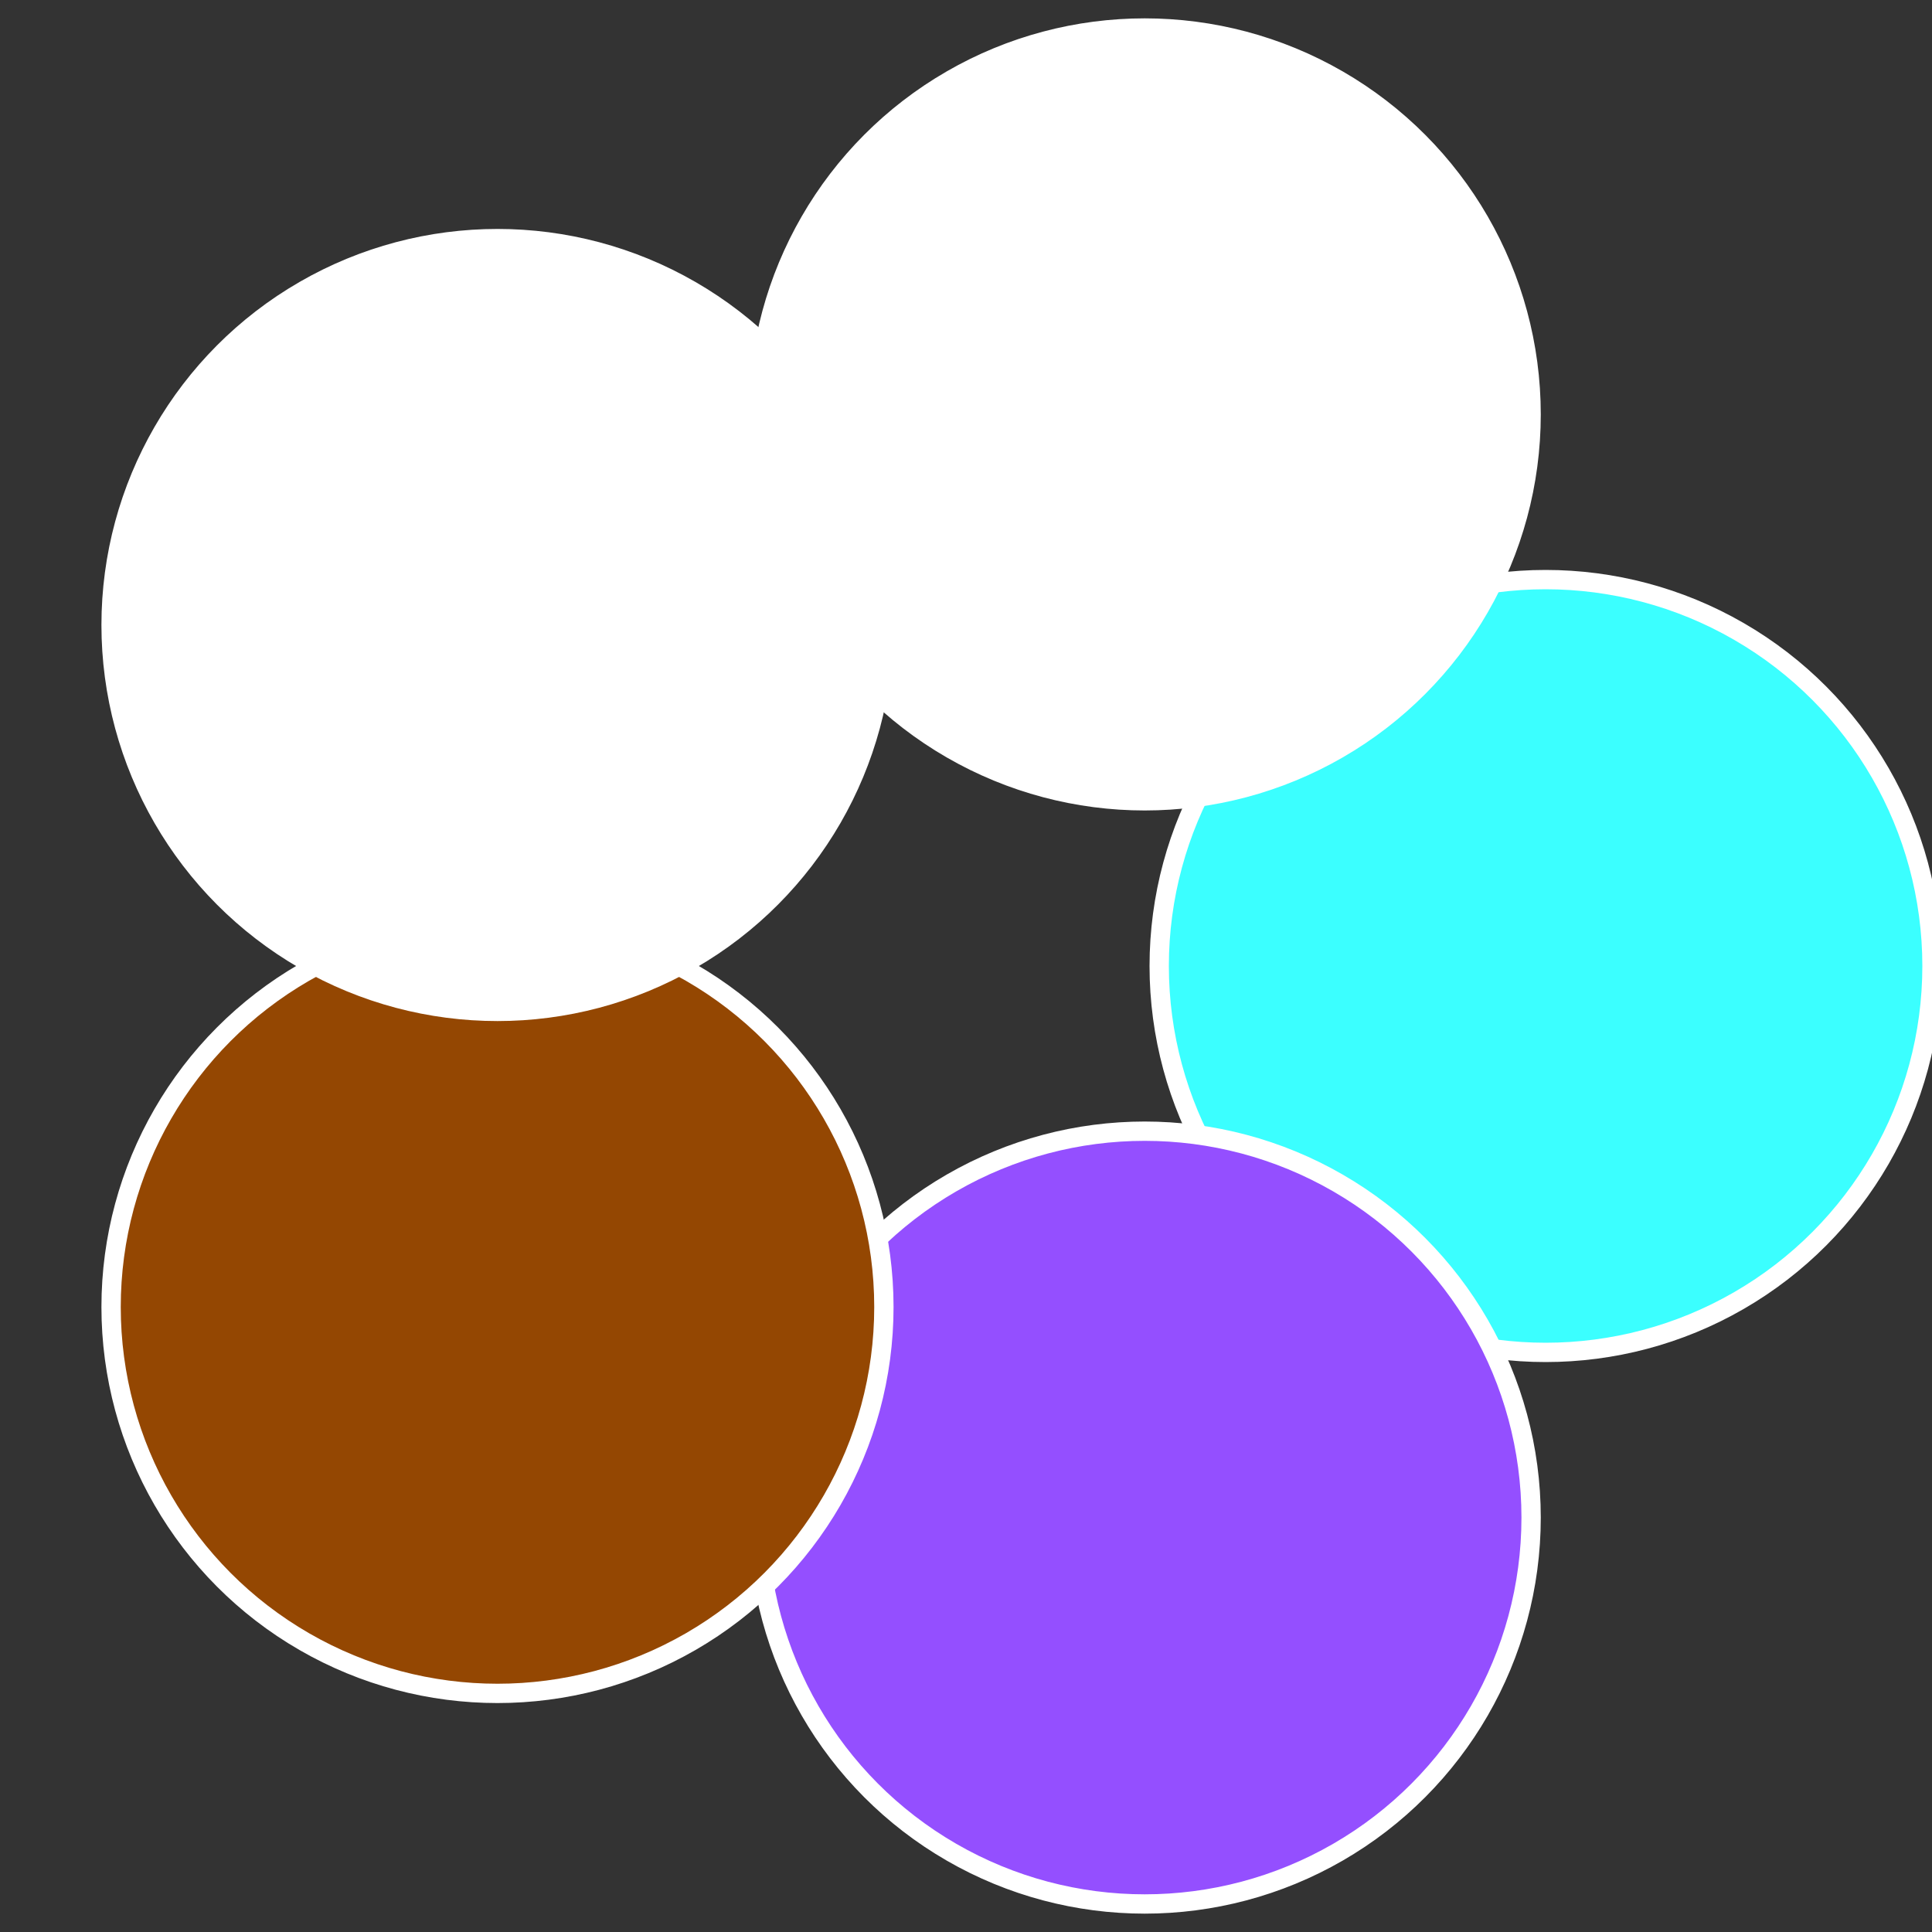
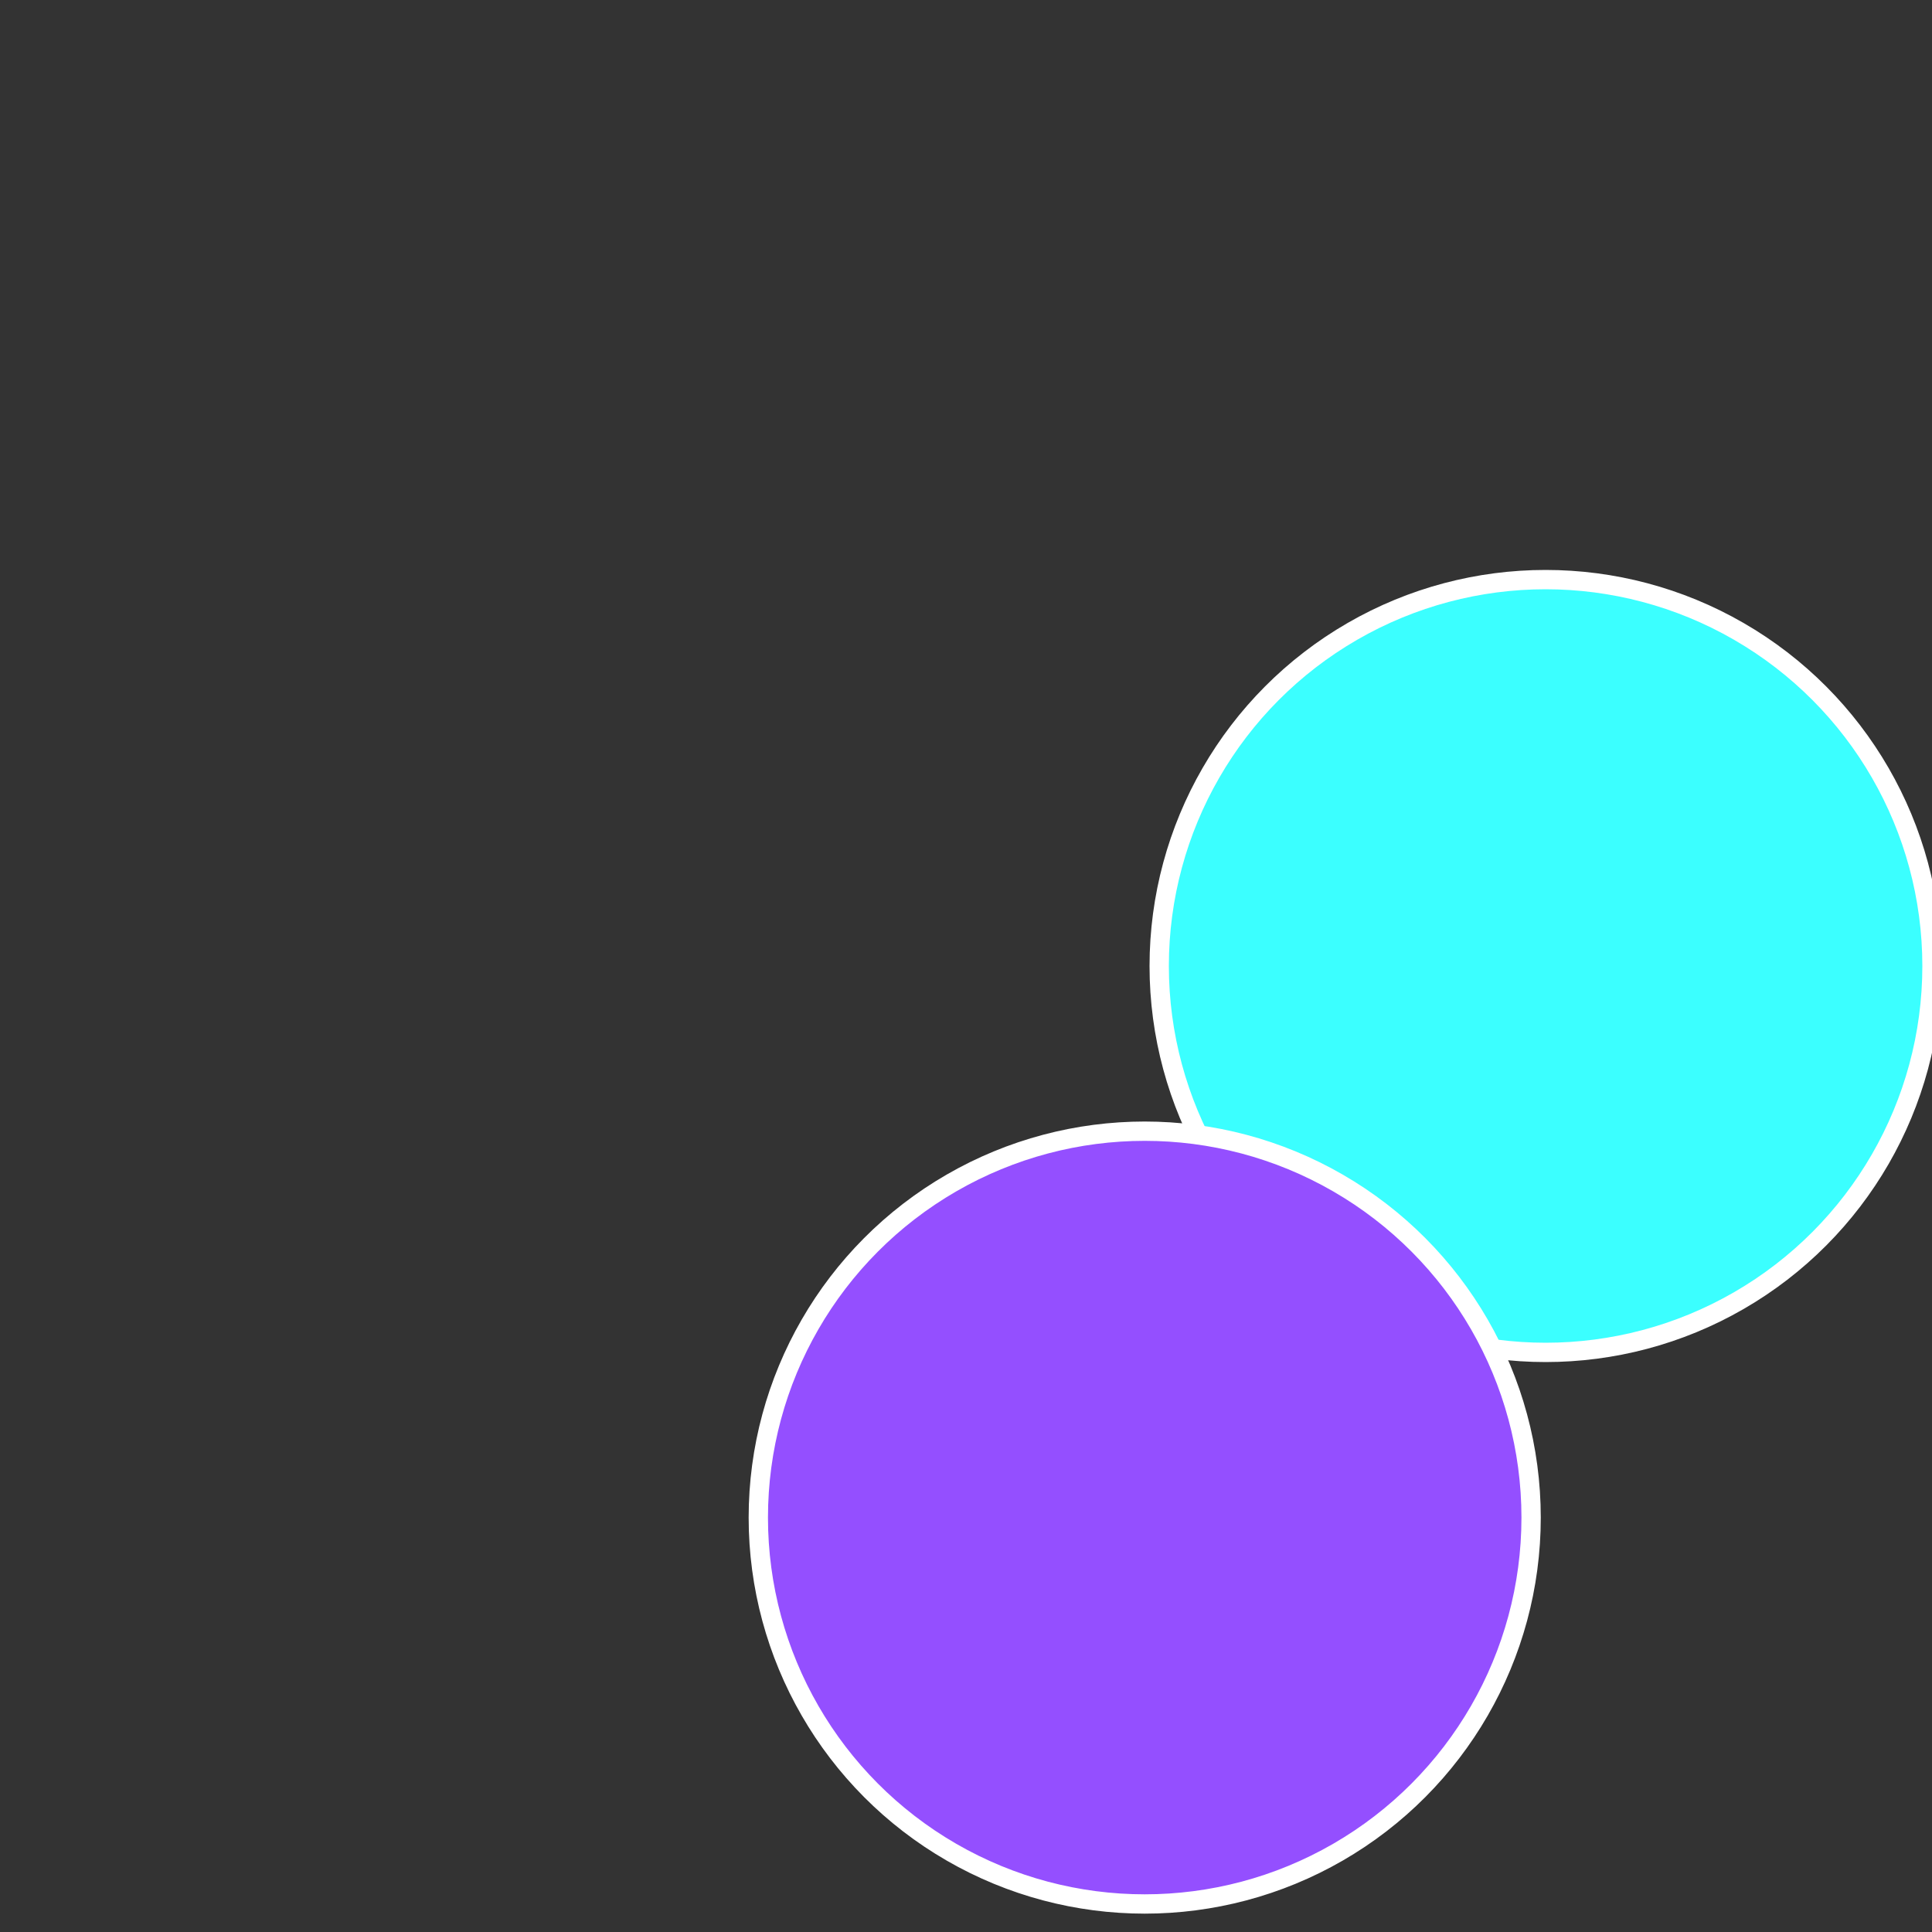
<svg xmlns="http://www.w3.org/2000/svg" width="500" height="500" viewBox="-1 -1 2 2">
  <rect x="-1" y="-1" width="2" height="2" fill="#333333" stroke="none" />
  <circle cx="0.6" cy="0" r="0.4" fill="#3bfffffffffffff852944" stroke="#fff" stroke-width="1%" />
  <circle cx="0.185" cy="0.571" r="0.4" fill="#944fffffffffffff852fffffffffffffdf8" stroke="#fff" stroke-width="1%" />
-   <circle cx="-0.485" cy="0.353" r="0.4" fill="#944702fffffffffffff852" stroke="#fff" stroke-width="1%" />
-   <circle cx="-0.485" cy="-0.353" r="0.4" fill="#fffffffffffff852944fffffffffffff973" stroke="#fff" stroke-width="1%" />
-   <circle cx="0.185" cy="-0.571" r="0.4" fill="#fffffffffffff8524bf944" stroke="#fff" stroke-width="1%" />
</svg>